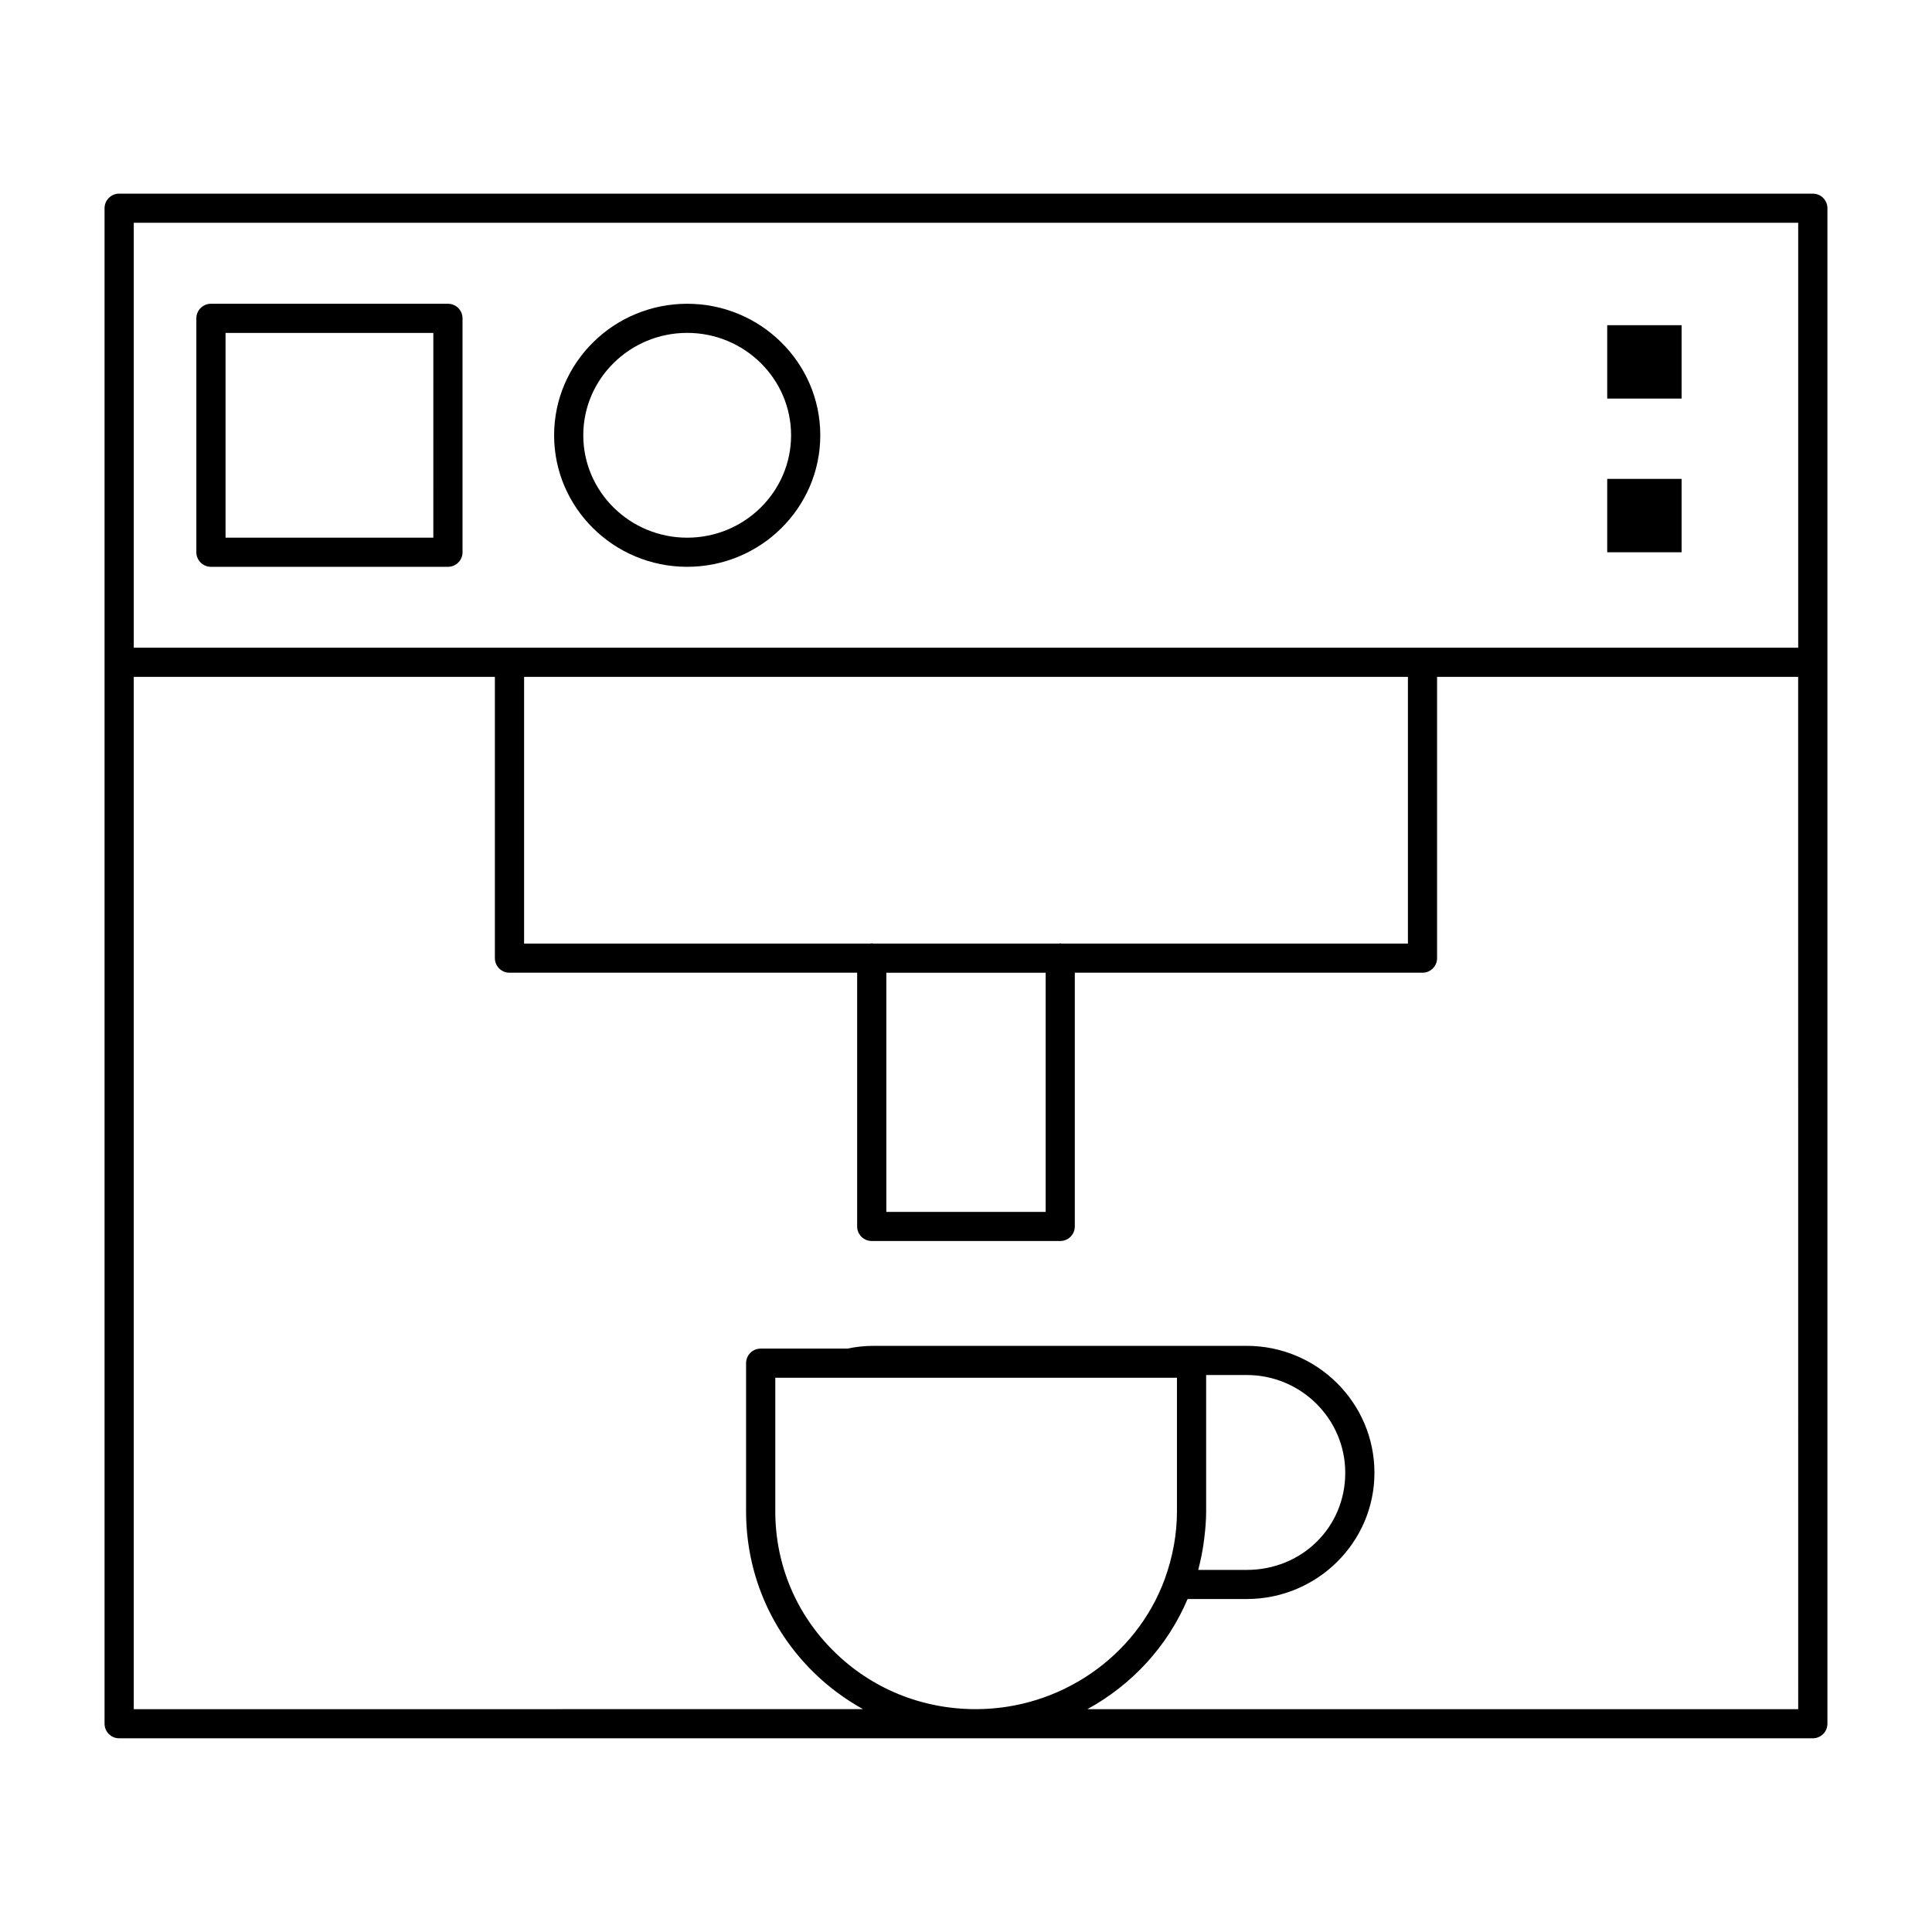
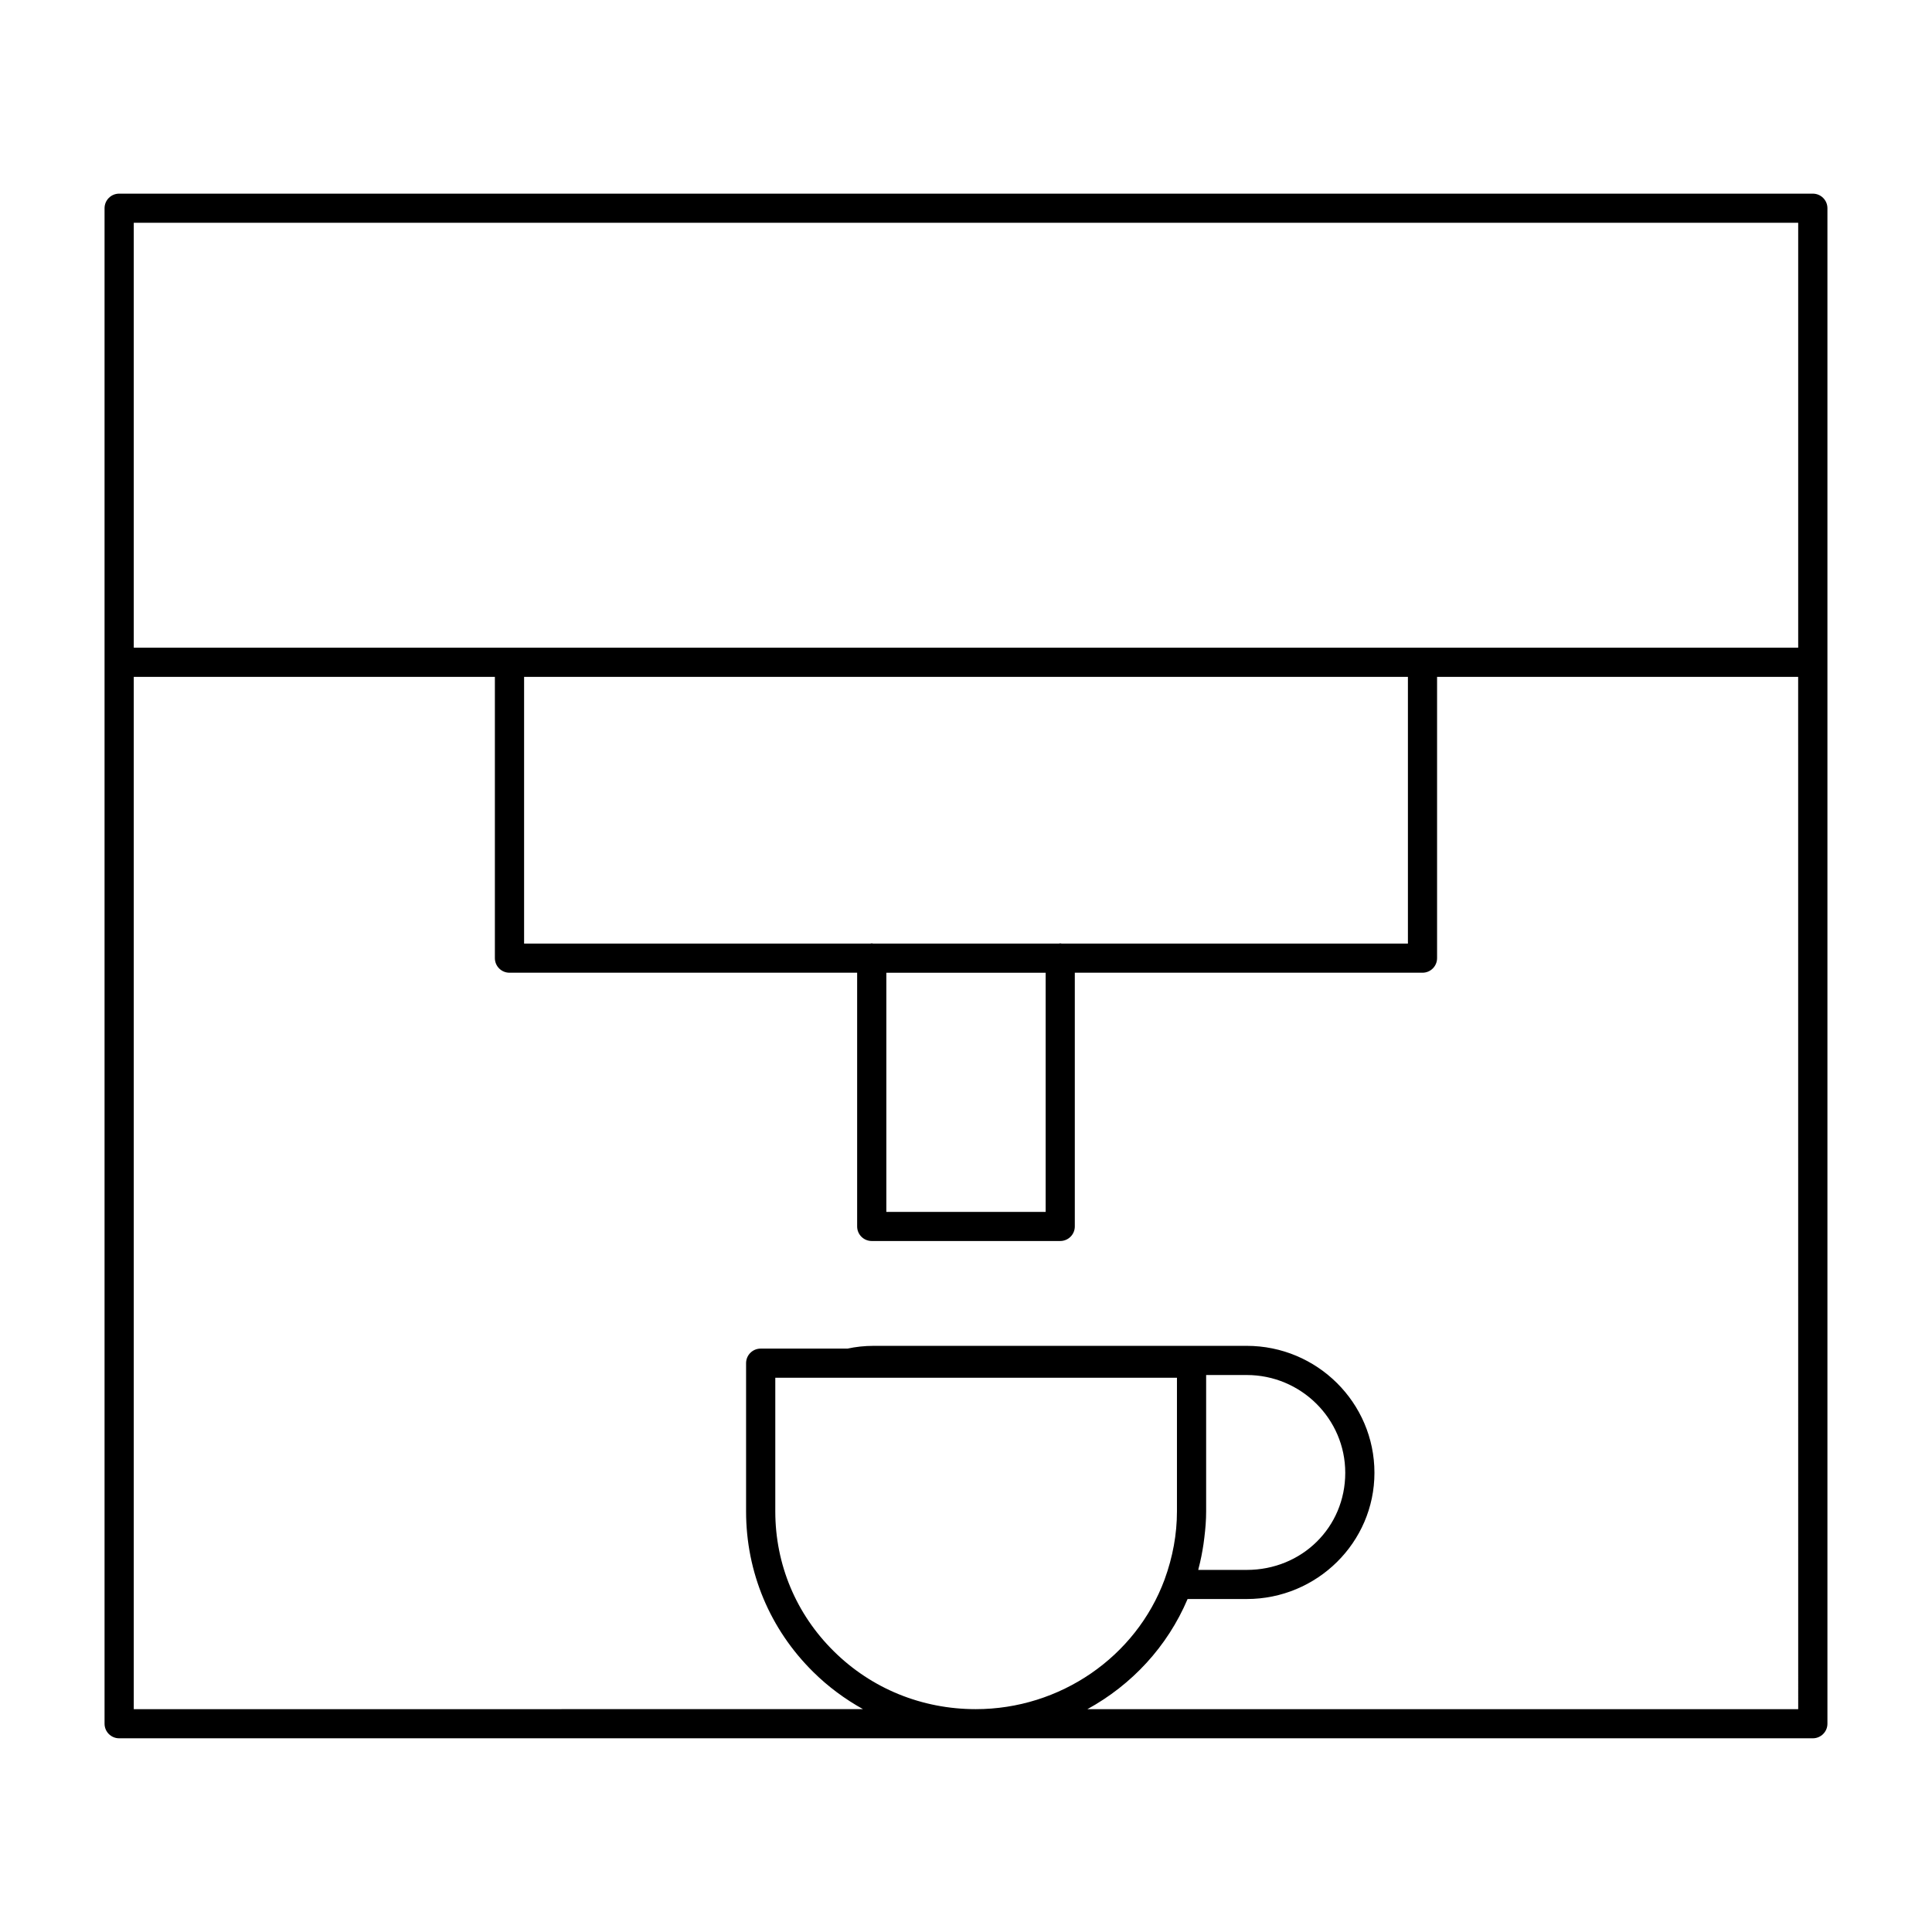
<svg xmlns="http://www.w3.org/2000/svg" fill="#000000" width="800px" height="800px" version="1.1" viewBox="144 144 512 512">
  <g>
    <path d="m624.42 195.32h-448.85c-2.133 0-3.863 1.727-3.863 3.867v401.61c0 2.141 1.73 3.867 3.863 3.867h448.85c2.133 0 3.867-1.727 3.867-3.867v-401.61c0-2.141-1.734-3.867-3.867-3.867zm-444.97 7.723h441.09v112.61h-441.09zm199.44 198.74h42.219v63.379h-42.219zm46.445-7.723c-0.125-0.008-0.219-0.07-0.355-0.07-0.133 0-0.234 0.062-0.355 0.07h-49.246c-0.117-0.008-0.219-0.07-0.355-0.07-0.133 0-0.234 0.062-0.355 0.07h-91.777v-70.684h234.22v70.684zm-56.43 115.06h87v35.426c0 6.039-1.109 12.098-3.273 18.027v0.008c-7.606 20.555-27.719 34.363-50.043 34.363-14.266 0-27.621-5.441-37.605-15.328-10.004-9.855-15.523-23.027-15.523-37.07v-35.426zm92.711 50.609c0.574-2.156 0.992-4.336 1.324-6.527 0.086-0.59 0.164-1.172 0.227-1.754 0.285-2.297 0.473-4.598 0.473-6.902v-36.152h10.754c14.398 0 26.113 11.629 26.113 25.914 0 14.43-11.477 25.734-26.113 25.734h-12.84c0.031-0.109 0.039-0.211 0.062-0.312zm158.94 37.219h-188.39c11.746-6.438 21.207-16.578 26.559-29.191h15.664c18.664 0 33.852-15.012 33.852-33.457 0-18.547-15.184-33.637-33.852-33.637h-98.824c-2.535 0-4.801 0.262-6.957 0.73h-23.027c-2.133 0-3.863 1.723-3.863 3.856v39.289c0 16.129 6.328 31.242 17.812 42.562 3.961 3.922 8.406 7.188 13.168 9.84l-193.25 0.008v-273.57h95.699v74.539c0 2.133 1.73 3.863 3.863 3.863h92.141v67.242c0 2.133 1.73 3.856 3.863 3.856h49.957c2.133 0 3.863-1.723 3.863-3.856v-67.242h92.141c2.133 0 3.863-1.723 3.863-3.863v-74.539h95.691l0.012 273.57z" />
-     <path d="m262.71 224.5h-62.805c-2.133 0-3.871 1.723-3.871 3.863v61.992c0 2.133 1.738 3.856 3.871 3.856h62.805c2.133 0 3.863-1.723 3.863-3.856v-61.992c0-2.141-1.73-3.863-3.863-3.863zm-3.875 61.992h-55.062v-54.27h55.066z" />
-     <path d="m326.11 294.21c19.453 0 35.273-15.633 35.273-34.855s-15.832-34.855-35.273-34.855c-19.445 0-35.266 15.633-35.266 34.855-0.004 19.223 15.82 34.855 35.266 34.855zm0-61.992c15.184 0 27.535 12.172 27.535 27.137s-12.352 27.137-27.535 27.137c-15.184 0-27.535-12.172-27.535-27.137-0.004-14.969 12.355-27.137 27.535-27.137z" />
-     <path d="m569.93 270.91h19.711v19.445h-19.711z" />
-     <path d="m569.93 230.18h19.711v19.445h-19.711z" />
  </g>
</svg>